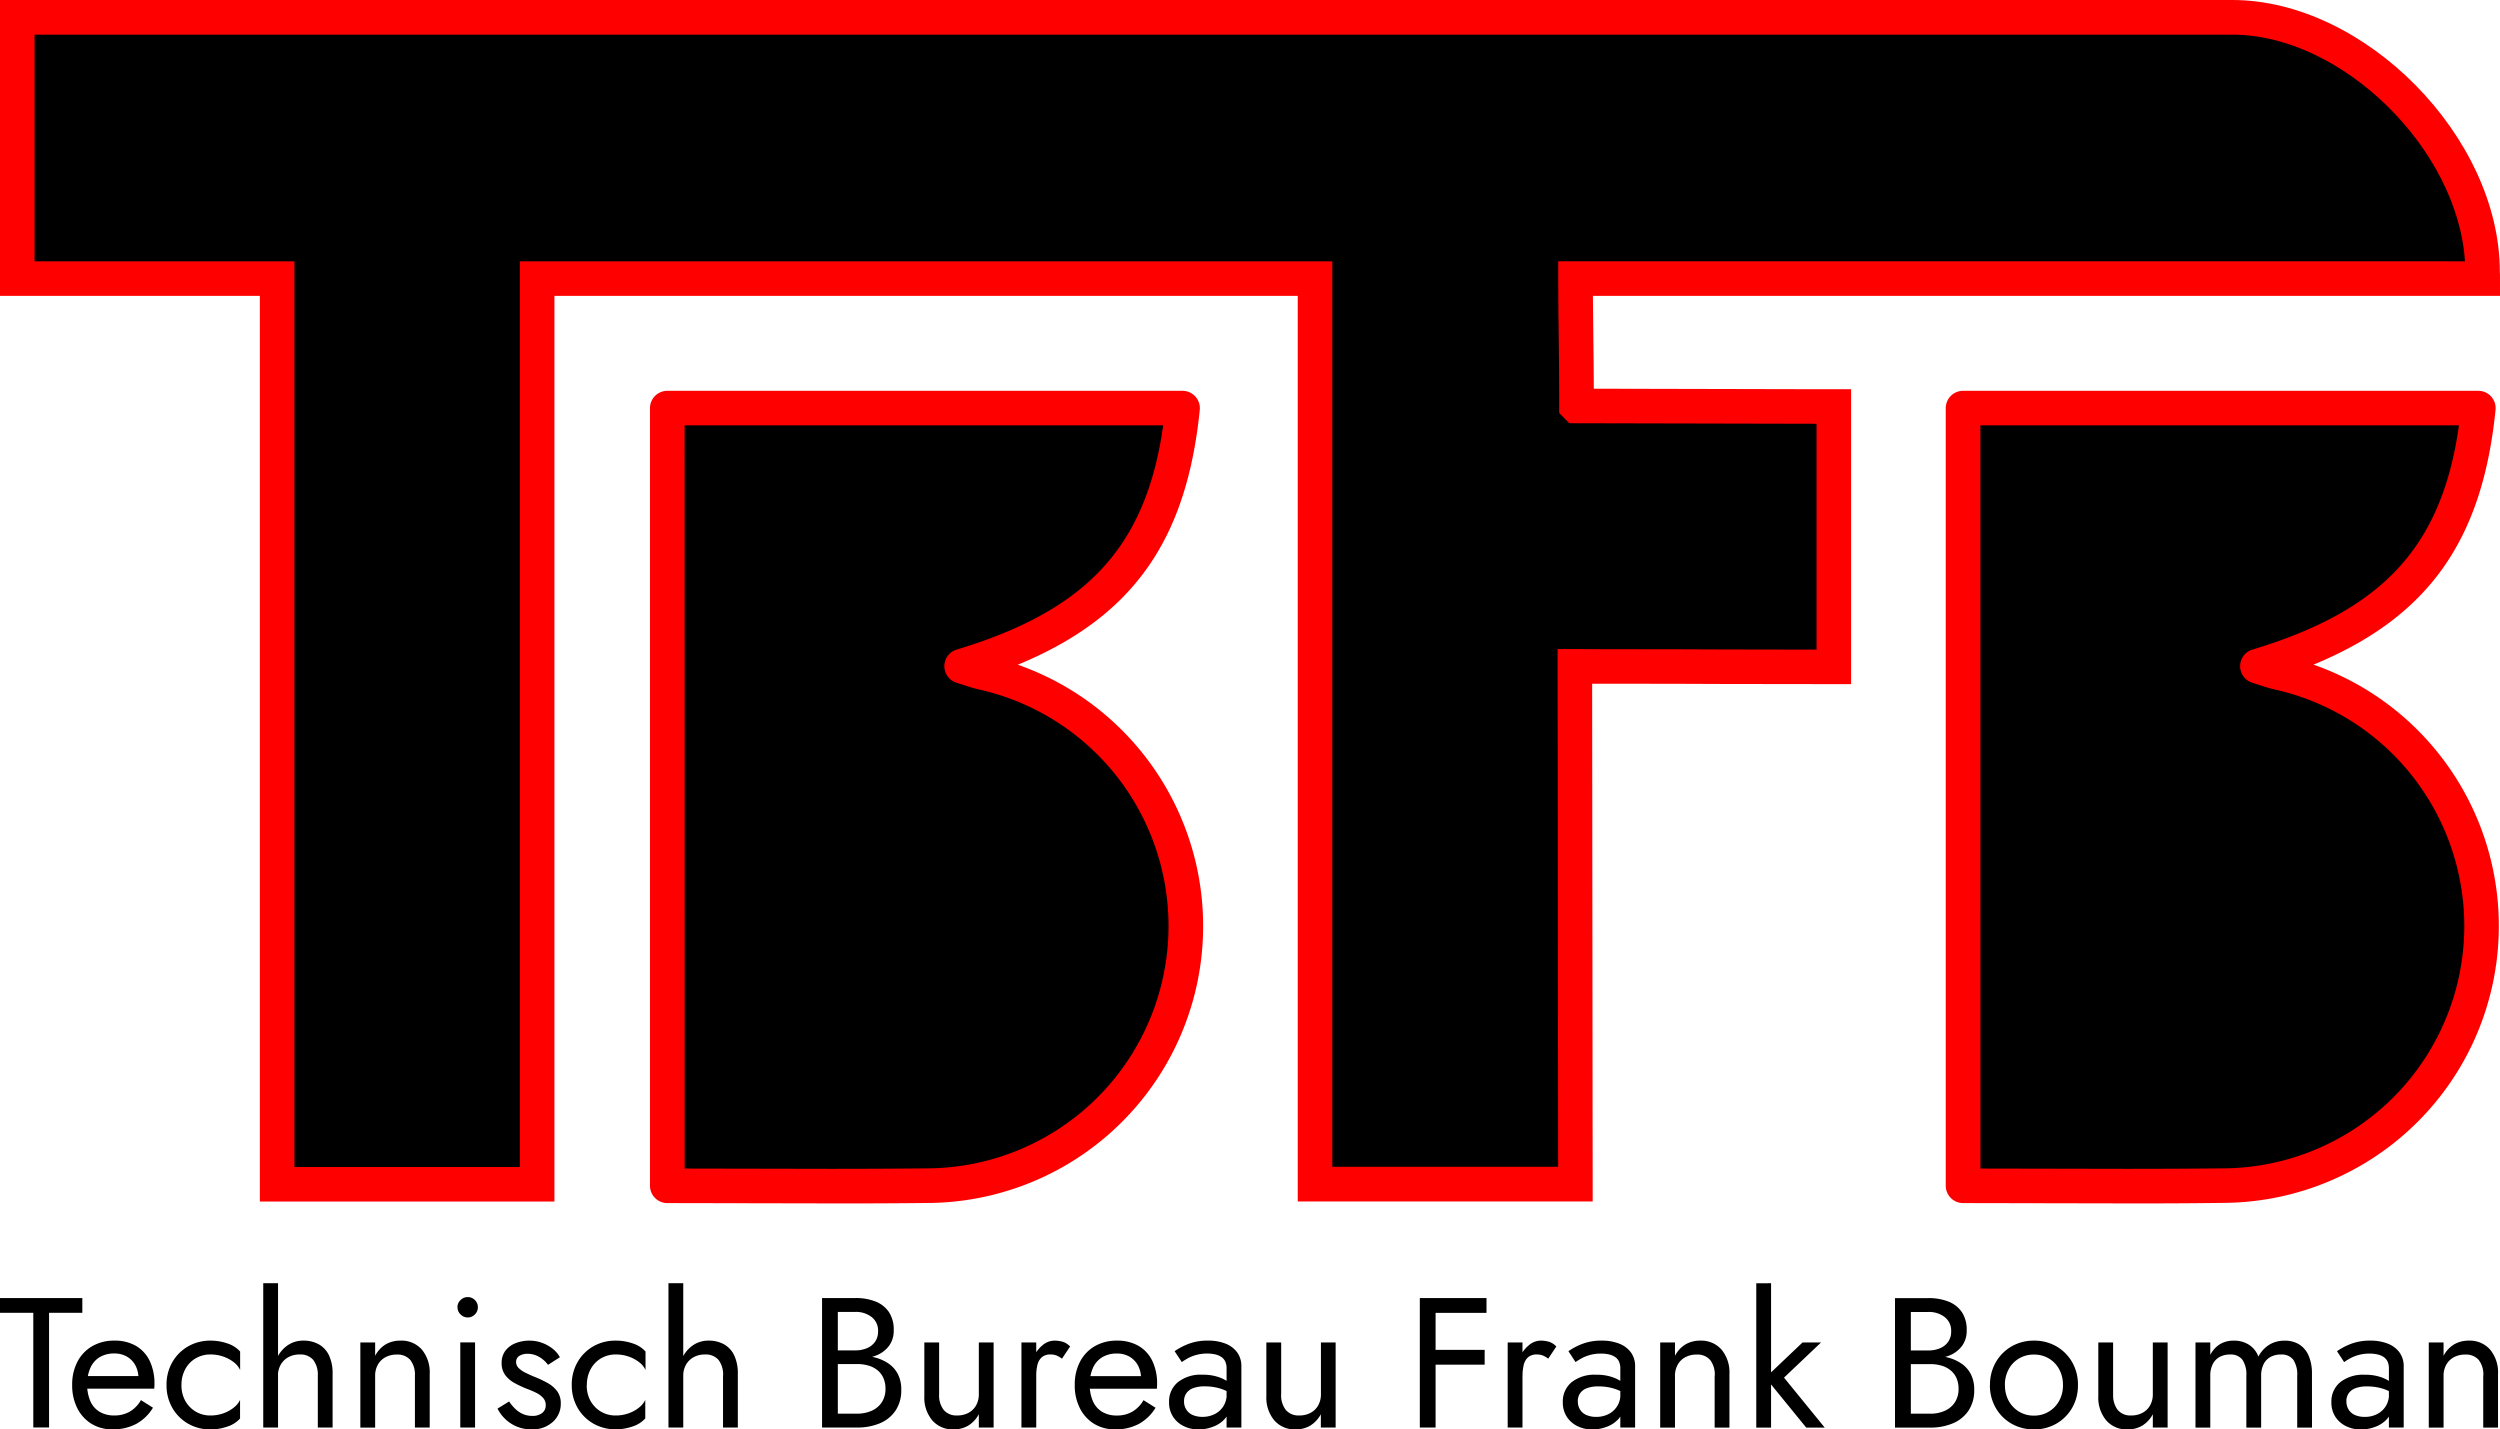
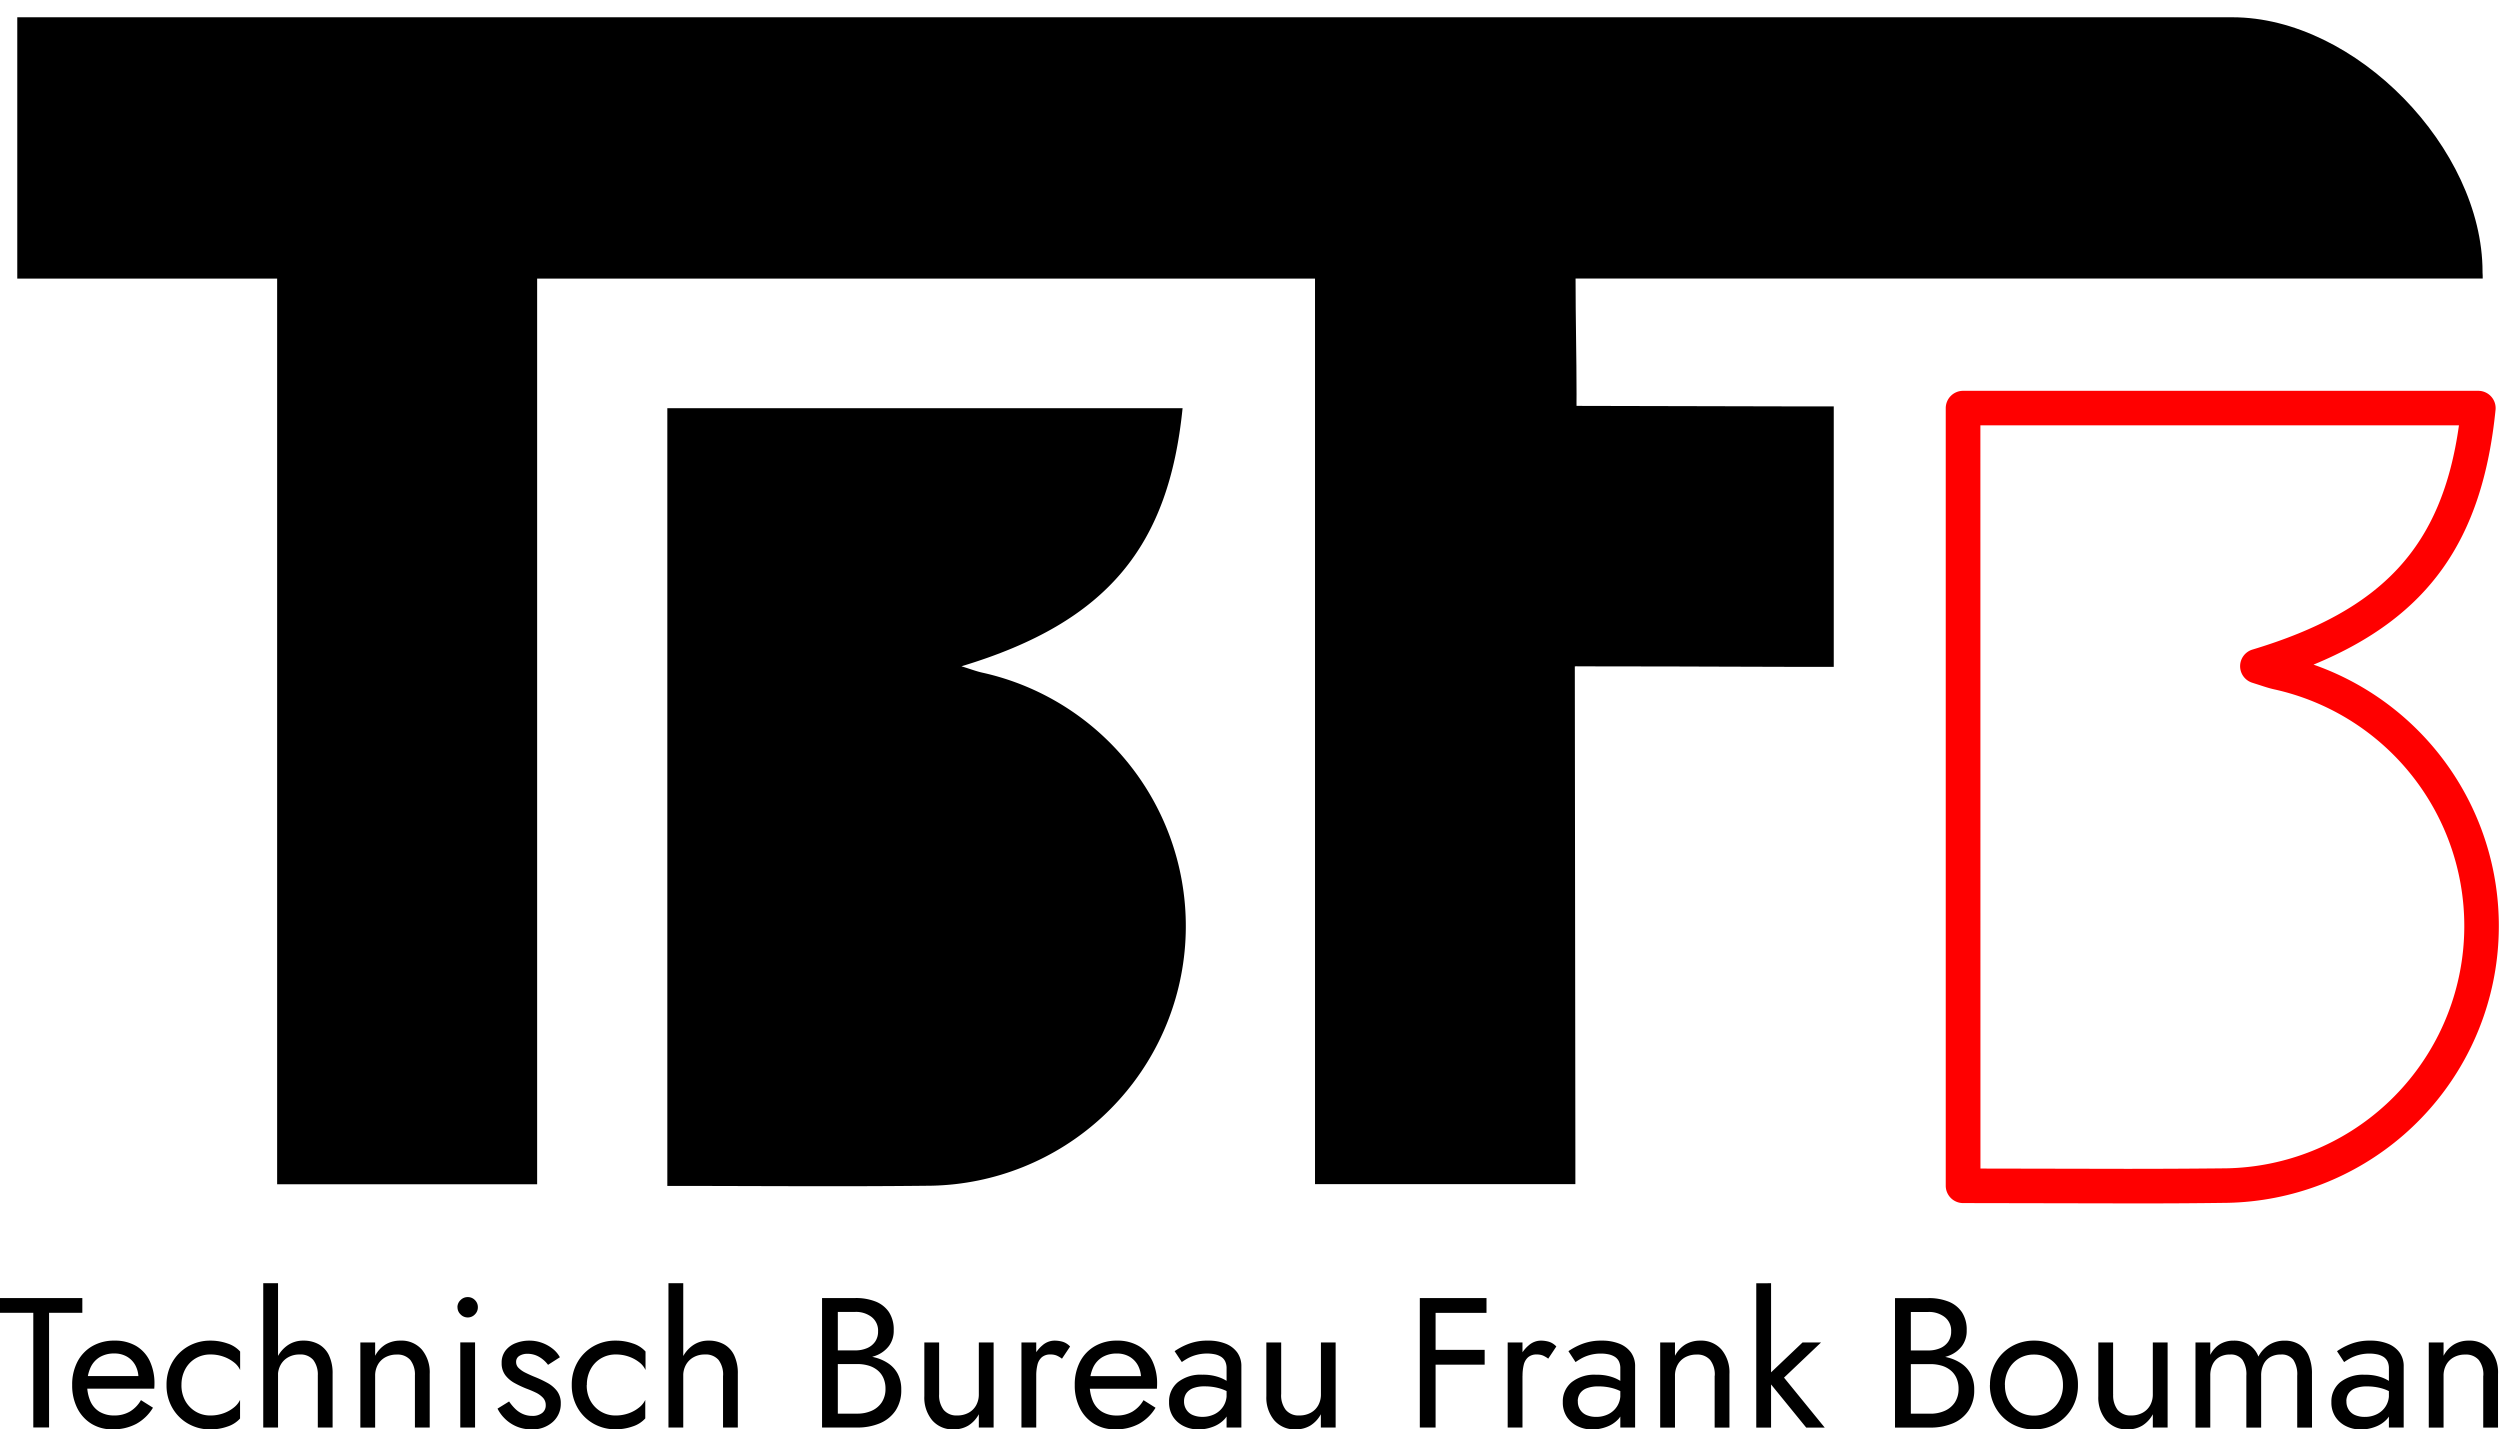
<svg xmlns="http://www.w3.org/2000/svg" width="158.506" height="90.625" viewBox="0 0 158.506 90.625">
  <defs>
    <clipPath id="clip-path">
      <rect id="Rectangle_4486" data-name="Rectangle 4486" width="158.506" height="76.302" fill="none" />
    </clipPath>
  </defs>
  <g id="Group_293" data-name="Group 293" transform="translate(-140 -33.447)">
    <g id="Group_279" data-name="Group 279" transform="translate(247.887 33.447)">
      <g id="Group_276" data-name="Group 276" transform="translate(-107.887)" clip-path="url(#clip-path)">
        <path id="Path_1409" data-name="Path 1409" d="M19.976,20.067H3.5V3.5H4.865c46.206,0,92.867,0,139.073,0,7.84,0,15.866,8.335,15.866,16.131,0,.709.011-.447.011.432H102.3c0,2.591.062,4.908.062,7.337,0,.519-.007.739,0,.739,4.38,0,10.1.034,14.485.034h1.823V44.684h-3.088c-3.7,0-4.738-.028-11.577-.028-1.378,0-1.753-.014-1.753,0,0,8.97.034,21.258.035,31.011V77.48H85.78V20.067H36.461V77.489H19.976Z" transform="translate(-2.405 -2.405)" />
-         <path id="Path_1410" data-name="Path 1410" d="M66.639,0l74.895,0c8.4,0,16.961,8.695,16.961,17.226h0c.011.128.011.269.011.432v1.1H100.994c.006.915.017,1.8.028,2.678.014,1.074.027,2.132.03,3.209l13.963.032h2.348v18.7l-8.1-.011c-1.707-.008-3.721-.017-7.66-.017l-.657,0,.034,32.827H82.28V18.758H35.152V76.179H16.476V18.758H0V0Zm89.644,16.567c-.439-7.1-7.789-14.371-14.75-14.371l-74.894,0H2.191V16.567H18.667V73.989H32.961V16.567h51.51V73.98H98.789v-.722l-.035-32.106,1.186,0,1.663.008c3.944,0,5.961.009,7.67.017l5.9.011V26.868h-.157L99.5,26.833l-.643-.647v-.725l0-.462c0-1.19-.015-2.353-.03-3.535-.016-1.23-.032-2.48-.032-3.8v-1.1Z" transform="translate(0 0)" fill="red" />
        <path id="Path_1411" data-name="Path 1411" d="M135.182,131.993V82.686h32.669c-.877,8.7-4.689,13.554-14.022,16.364.549.168.922.312,1.309.4a16.461,16.461,0,0,1-3.221,32.533c-5.519.065-11.038.013-16.735.013" transform="translate(-92.872 -56.806)" />
-         <path id="Path_1412" data-name="Path 1412" d="M143.177,130.7l-10.4-.02a1.1,1.1,0,0,1-1.1-1.1V80.281a1.1,1.1,0,0,1,1.1-1.1h32.669a1.1,1.1,0,0,1,1.09,1.205C165.7,88.659,162.293,93.533,155,96.547a17.558,17.558,0,0,1-5.47,34.124Q146.357,130.708,143.177,130.7Zm-9.3-2.209,9.3.018q3.171,0,6.322-.033a15.366,15.366,0,0,0,3-30.368c-.287-.063-.568-.153-.9-.263l-.489-.156a1.1,1.1,0,0,1,.006-2.1c8.257-2.486,12.02-6.522,13.1-14.22H133.873Z" transform="translate(-90.467 -54.402)" fill="red" />
-         <path id="Path_1413" data-name="Path 1413" d="M397.668,131.993V82.686h32.669c-.877,8.7-4.689,13.554-14.022,16.364.549.168.922.312,1.309.4A16.461,16.461,0,0,1,414.4,131.98c-5.519.065-11.038.013-16.735.013" transform="translate(-273.203 -56.806)" />
        <path id="Path_1414" data-name="Path 1414" d="M405.663,130.7l-10.4-.02a1.1,1.1,0,0,1-1.1-1.1V80.281a1.1,1.1,0,0,1,1.1-1.1h32.669a1.1,1.1,0,0,1,1.09,1.205c-.834,8.268-4.244,13.142-11.541,16.155a17.558,17.558,0,0,1-5.47,34.124Q408.843,130.708,405.663,130.7Zm-9.3-2.209,9.3.018q3.171,0,6.322-.033a15.366,15.366,0,0,0,3-30.368c-.286-.063-.568-.153-.9-.263l-.489-.156a1.1,1.1,0,0,1,.006-2.1c8.257-2.486,12.02-6.522,13.1-14.22H396.359Z" transform="translate(-270.798 -54.402)" fill="red" />
      </g>
    </g>
    <path id="Path_1416" data-name="Path 1416" d="M.38-27.764H2.491v7.271h1v-7.271H5.6V-28.7H.38Zm7.131,7.389a3.12,3.12,0,0,0,1.507-.346,2.834,2.834,0,0,0,1.061-1.026l-.762-.481a1.984,1.984,0,0,1-.715.733,1.933,1.933,0,0,1-.973.24,1.778,1.778,0,0,1-.938-.235,1.475,1.475,0,0,1-.586-.68,2.633,2.633,0,0,1-.2-1.079,2.528,2.528,0,0,1,.217-1.05,1.5,1.5,0,0,1,.586-.657,1.758,1.758,0,0,1,.921-.229,1.548,1.548,0,0,1,.8.2,1.419,1.419,0,0,1,.534.551,1.7,1.7,0,0,1,.194.833.775.775,0,0,1-.035.205.8.8,0,0,1-.07.182l.375-.539H5.552v.8h4.609q0-.023.006-.111t.006-.17a3.323,3.323,0,0,0-.3-1.478,2.206,2.206,0,0,0-.874-.956A2.651,2.651,0,0,0,7.628-26a2.733,2.733,0,0,0-1.4.352,2.425,2.425,0,0,0-.938.985,3.121,3.121,0,0,0-.334,1.478,3.188,3.188,0,0,0,.323,1.466,2.435,2.435,0,0,0,.9.991A2.485,2.485,0,0,0,7.511-20.375Zm4.375-2.815a2.056,2.056,0,0,1,.24-1,1.761,1.761,0,0,1,.657-.686,1.819,1.819,0,0,1,.944-.246,2.426,2.426,0,0,1,.815.135,2.286,2.286,0,0,1,.663.358,1.294,1.294,0,0,1,.4.493v-1.173a1.817,1.817,0,0,0-.8-.51A3.24,3.24,0,0,0,13.727-26a2.8,2.8,0,0,0-1.419.364,2.7,2.7,0,0,0-1,1,2.833,2.833,0,0,0-.369,1.454,2.841,2.841,0,0,0,.369,1.448,2.683,2.683,0,0,0,1,1,2.8,2.8,0,0,0,1.419.364,3.24,3.24,0,0,0,1.073-.182,1.817,1.817,0,0,0,.8-.51V-22.24a1.372,1.372,0,0,1-.4.487,2.208,2.208,0,0,1-.663.364,2.426,2.426,0,0,1-.815.135,1.786,1.786,0,0,1-.944-.252,1.816,1.816,0,0,1-.657-.686A2.023,2.023,0,0,1,11.885-23.19Zm6.122-6.45h-.938v9.148h.938Zm2.522,5.864v3.284h.938v-3.4a2.668,2.668,0,0,0-.229-1.173,1.571,1.571,0,0,0-.645-.7A1.962,1.962,0,0,0,19.614-26a1.711,1.711,0,0,0-.991.293,2.025,2.025,0,0,0-.674.792,2.549,2.549,0,0,0-.246,1.143h.3a1.4,1.4,0,0,1,.17-.692,1.236,1.236,0,0,1,.481-.481,1.439,1.439,0,0,1,.721-.176,1.065,1.065,0,0,1,.862.34A1.529,1.529,0,0,1,20.529-23.776Zm6.157,0v3.284h.938v-3.4a2.258,2.258,0,0,0-.5-1.542A1.709,1.709,0,0,0,25.771-26a1.825,1.825,0,0,0-.932.235,1.823,1.823,0,0,0-.674.727v-.844h-.938v5.395h.938v-3.284a1.421,1.421,0,0,1,.17-.7,1.2,1.2,0,0,1,.481-.475,1.479,1.479,0,0,1,.721-.17,1.069,1.069,0,0,1,.856.34A1.508,1.508,0,0,1,26.686-23.776Zm2.7-4.339a.619.619,0,0,0,.194.452.619.619,0,0,0,.452.194.613.613,0,0,0,.457-.194.628.628,0,0,0,.188-.452.622.622,0,0,0-.188-.457.622.622,0,0,0-.457-.188.628.628,0,0,0-.452.188A.613.613,0,0,0,29.383-28.115Zm.176,2.228v5.395H30.5v-5.395Zm3.1,3.741-.739.457a2.361,2.361,0,0,0,.452.622,2.358,2.358,0,0,0,.733.5,2.365,2.365,0,0,0,.973.194,1.906,1.906,0,0,0,1.343-.469,1.527,1.527,0,0,0,.51-1.173A1.275,1.275,0,0,0,35.7-22.8a1.94,1.94,0,0,0-.616-.522,7.28,7.28,0,0,0-.856-.4q-.281-.117-.539-.246a1.608,1.608,0,0,1-.422-.293.517.517,0,0,1-.164-.375.435.435,0,0,1,.211-.4.949.949,0,0,1,.5-.129,1.448,1.448,0,0,1,.756.2,1.864,1.864,0,0,1,.557.5l.751-.481a1.755,1.755,0,0,0-.457-.539,2.4,2.4,0,0,0-.674-.375A2.335,2.335,0,0,0,33.934-26a2.359,2.359,0,0,0-.839.152,1.493,1.493,0,0,0-.657.469,1.24,1.24,0,0,0-.252.8,1.237,1.237,0,0,0,.24.78,1.872,1.872,0,0,0,.6.5,6.8,6.8,0,0,0,.71.334q.317.117.6.252a1.539,1.539,0,0,1,.463.328.668.668,0,0,1,.182.475.6.6,0,0,1-.229.5.982.982,0,0,1-.627.182,1.464,1.464,0,0,1-.6-.123,1.612,1.612,0,0,1-.487-.334A3,3,0,0,1,32.656-22.146Zm4.926-1.044a2.056,2.056,0,0,1,.24-1,1.761,1.761,0,0,1,.657-.686,1.819,1.819,0,0,1,.944-.246,2.426,2.426,0,0,1,.815.135,2.286,2.286,0,0,1,.663.358,1.294,1.294,0,0,1,.4.493v-1.173a1.817,1.817,0,0,0-.8-.51A3.24,3.24,0,0,0,39.423-26,2.8,2.8,0,0,0,38-25.641a2.7,2.7,0,0,0-1,1,2.833,2.833,0,0,0-.369,1.454A2.841,2.841,0,0,0,37-21.741a2.683,2.683,0,0,0,1,1,2.8,2.8,0,0,0,1.419.364,3.24,3.24,0,0,0,1.073-.182,1.817,1.817,0,0,0,.8-.51V-22.24a1.372,1.372,0,0,1-.4.487,2.208,2.208,0,0,1-.663.364,2.426,2.426,0,0,1-.815.135,1.786,1.786,0,0,1-.944-.252,1.816,1.816,0,0,1-.657-.686A2.023,2.023,0,0,1,37.581-23.19ZM43.7-29.64h-.938v9.148H43.7Zm2.522,5.864v3.284h.938v-3.4a2.668,2.668,0,0,0-.229-1.173,1.571,1.571,0,0,0-.645-.7A1.962,1.962,0,0,0,45.31-26a1.711,1.711,0,0,0-.991.293,2.025,2.025,0,0,0-.674.792,2.549,2.549,0,0,0-.246,1.143h.3a1.4,1.4,0,0,1,.17-.692,1.236,1.236,0,0,1,.481-.481,1.439,1.439,0,0,1,.721-.176,1.065,1.065,0,0,1,.862.34A1.529,1.529,0,0,1,46.225-23.776Zm7.06-1.056H54.61a3.551,3.551,0,0,0,1.284-.211,1.867,1.867,0,0,0,.85-.622,1.606,1.606,0,0,0,.3-.985,2.023,2.023,0,0,0-.3-1.155,1.832,1.832,0,0,0-.85-.674A3.383,3.383,0,0,0,54.61-28.7H52.5v8.21h2.228a3.646,3.646,0,0,0,1.425-.264,2.238,2.238,0,0,0,1-.8,2.305,2.305,0,0,0,.369-1.343,2.1,2.1,0,0,0-.211-.973,1.822,1.822,0,0,0-.592-.674,2.728,2.728,0,0,0-.885-.393,4.442,4.442,0,0,0-1.1-.129H53.285v.551h1.443a2.5,2.5,0,0,1,.727.1,1.614,1.614,0,0,1,.569.3,1.322,1.322,0,0,1,.369.493,1.645,1.645,0,0,1,.129.668,1.537,1.537,0,0,1-.229.856,1.477,1.477,0,0,1-.633.539,2.194,2.194,0,0,1-.932.188H53.5v-6.45H54.61a1.619,1.619,0,0,1,1.032.323,1.089,1.089,0,0,1,.41.909,1.122,1.122,0,0,1-.188.657,1.176,1.176,0,0,1-.516.41,1.858,1.858,0,0,1-.739.141H53.285ZM59.923-22.6v-3.284h-.938v3.4a2.246,2.246,0,0,0,.5,1.536,1.7,1.7,0,0,0,1.349.575,1.782,1.782,0,0,0,.938-.24,1.9,1.9,0,0,0,.668-.721v.844h.938v-5.395h-.938V-22.6a1.421,1.421,0,0,1-.17.7,1.2,1.2,0,0,1-.481.475,1.479,1.479,0,0,1-.721.17,1.051,1.051,0,0,1-.856-.352A1.516,1.516,0,0,1,59.923-22.6Zm6.157-3.284h-.938v5.395h.938Zm1.63,1.032.516-.774a1.062,1.062,0,0,0-.463-.3A1.876,1.876,0,0,0,67.218-26a1.172,1.172,0,0,0-.739.293,2.142,2.142,0,0,0-.592.792,2.714,2.714,0,0,0-.229,1.143h.422a2.862,2.862,0,0,1,.076-.692.918.918,0,0,1,.276-.481.8.8,0,0,1,.551-.176,1,1,0,0,1,.387.065A1.669,1.669,0,0,1,67.711-24.855Zm3.366,4.48a3.12,3.12,0,0,0,1.507-.346,2.834,2.834,0,0,0,1.061-1.026l-.762-.481a1.984,1.984,0,0,1-.715.733,1.933,1.933,0,0,1-.973.24,1.778,1.778,0,0,1-.938-.235,1.475,1.475,0,0,1-.586-.68,2.632,2.632,0,0,1-.2-1.079,2.528,2.528,0,0,1,.217-1.05,1.5,1.5,0,0,1,.586-.657,1.758,1.758,0,0,1,.921-.229,1.548,1.548,0,0,1,.8.2,1.419,1.419,0,0,1,.534.551,1.7,1.7,0,0,1,.194.833.775.775,0,0,1-.035.205.8.8,0,0,1-.07.182l.375-.539h-3.87v.8h4.609q0-.023.006-.111t.006-.17a3.323,3.323,0,0,0-.3-1.478,2.206,2.206,0,0,0-.874-.956A2.651,2.651,0,0,0,71.194-26a2.733,2.733,0,0,0-1.4.352,2.425,2.425,0,0,0-.938.985,3.121,3.121,0,0,0-.334,1.478,3.188,3.188,0,0,0,.323,1.466,2.435,2.435,0,0,0,.9.991A2.486,2.486,0,0,0,71.077-20.375Zm4.375-1.783a.888.888,0,0,1,.141-.5.907.907,0,0,1,.428-.328,2,2,0,0,1,.745-.117,3.38,3.38,0,0,1,.927.123,2.884,2.884,0,0,1,.844.4v-.551a1.66,1.66,0,0,0-.317-.276,2.406,2.406,0,0,0-.627-.3,3.05,3.05,0,0,0-.979-.135,2.322,2.322,0,0,0-1.554.475,1.574,1.574,0,0,0-.557,1.261,1.653,1.653,0,0,0,.258.938,1.682,1.682,0,0,0,.686.592,2.1,2.1,0,0,0,.921.205,2.611,2.611,0,0,0,.9-.164,1.89,1.89,0,0,0,.762-.5,1.221,1.221,0,0,0,.311-.856l-.188-.7a1.357,1.357,0,0,1-.205.745,1.385,1.385,0,0,1-.551.5,1.7,1.7,0,0,1-.78.176,1.541,1.541,0,0,1-.6-.111.893.893,0,0,1-.41-.334A.938.938,0,0,1,75.451-22.158Zm-.141-2.486q.129-.094.352-.223a2.467,2.467,0,0,1,.545-.223,2.579,2.579,0,0,1,.721-.094,2.273,2.273,0,0,1,.469.047,1.212,1.212,0,0,1,.393.152.72.72,0,0,1,.264.287,1.007,1.007,0,0,1,.094.463v3.741h.938v-3.87a1.477,1.477,0,0,0-.264-.891,1.66,1.66,0,0,0-.739-.557A2.924,2.924,0,0,0,76.976-26a3.327,3.327,0,0,0-1.284.223,4.167,4.167,0,0,0-.839.446Zm6.3,2.041v-3.284H80.67v3.4a2.246,2.246,0,0,0,.5,1.536,1.7,1.7,0,0,0,1.349.575,1.782,1.782,0,0,0,.938-.24,1.9,1.9,0,0,0,.668-.721v.844h.938v-5.395H84.13V-22.6a1.42,1.42,0,0,1-.17.7,1.2,1.2,0,0,1-.481.475,1.479,1.479,0,0,1-.721.17,1.051,1.051,0,0,1-.856-.352A1.516,1.516,0,0,1,81.608-22.6Zm9.347-5.16h3.671V-28.7H90.956Zm0,3.284h3.554v-.938H90.956ZM90.4-28.7v8.21h1V-28.7Zm6.509,2.815h-.938v5.395h.938Zm1.63,1.032.516-.774a1.062,1.062,0,0,0-.463-.3A1.876,1.876,0,0,0,98.051-26a1.172,1.172,0,0,0-.739.293,2.141,2.141,0,0,0-.592.792,2.714,2.714,0,0,0-.229,1.143h.422a2.862,2.862,0,0,1,.076-.692.918.918,0,0,1,.276-.481.8.8,0,0,1,.551-.176,1,1,0,0,1,.387.065A1.669,1.669,0,0,1,98.544-24.855Zm1.876,2.7a.888.888,0,0,1,.141-.5.907.907,0,0,1,.428-.328,2,2,0,0,1,.745-.117,3.38,3.38,0,0,1,.927.123,2.884,2.884,0,0,1,.844.4v-.551a1.659,1.659,0,0,0-.317-.276,2.406,2.406,0,0,0-.627-.3,3.05,3.05,0,0,0-.979-.135,2.322,2.322,0,0,0-1.554.475,1.574,1.574,0,0,0-.557,1.261,1.653,1.653,0,0,0,.258.938,1.683,1.683,0,0,0,.686.592,2.1,2.1,0,0,0,.921.205,2.611,2.611,0,0,0,.9-.164,1.889,1.889,0,0,0,.762-.5,1.221,1.221,0,0,0,.311-.856l-.188-.7a1.357,1.357,0,0,1-.205.745,1.385,1.385,0,0,1-.551.5,1.7,1.7,0,0,1-.78.176,1.541,1.541,0,0,1-.6-.111.893.893,0,0,1-.41-.334A.938.938,0,0,1,100.42-22.158Zm-.141-2.486q.129-.094.352-.223a2.467,2.467,0,0,1,.545-.223,2.579,2.579,0,0,1,.721-.094,2.273,2.273,0,0,1,.469.047,1.212,1.212,0,0,1,.393.152.72.72,0,0,1,.264.287,1.007,1.007,0,0,1,.094.463v3.741h.938v-3.87a1.477,1.477,0,0,0-.264-.891,1.659,1.659,0,0,0-.739-.557A2.924,2.924,0,0,0,101.945-26a3.327,3.327,0,0,0-1.284.223,4.167,4.167,0,0,0-.839.446Zm8.819.868v3.284h.938v-3.4a2.258,2.258,0,0,0-.5-1.542A1.709,1.709,0,0,0,108.184-26a1.825,1.825,0,0,0-.932.235,1.823,1.823,0,0,0-.674.727v-.844h-.938v5.395h.938v-3.284a1.42,1.42,0,0,1,.17-.7,1.2,1.2,0,0,1,.481-.475,1.479,1.479,0,0,1,.721-.17,1.069,1.069,0,0,1,.856.34A1.508,1.508,0,0,1,109.1-23.776Zm2.639-5.864v9.148h.938V-29.64Zm2.932,3.753-2.346,2.228,2.58,3.167h1.173l-2.58-3.167,2.346-2.228Zm6.65,1.056h1.325a3.55,3.55,0,0,0,1.284-.211,1.867,1.867,0,0,0,.85-.622,1.606,1.606,0,0,0,.3-.985,2.023,2.023,0,0,0-.3-1.155,1.832,1.832,0,0,0-.85-.674,3.383,3.383,0,0,0-1.284-.223h-2.111v8.21h2.228a3.646,3.646,0,0,0,1.425-.264,2.238,2.238,0,0,0,1-.8,2.305,2.305,0,0,0,.369-1.343,2.1,2.1,0,0,0-.211-.973,1.822,1.822,0,0,0-.592-.674,2.728,2.728,0,0,0-.885-.393,4.442,4.442,0,0,0-1.1-.129H121.32v.551h1.443a2.5,2.5,0,0,1,.727.1,1.614,1.614,0,0,1,.569.3,1.322,1.322,0,0,1,.369.493,1.645,1.645,0,0,1,.129.668,1.538,1.538,0,0,1-.229.856,1.477,1.477,0,0,1-.633.539,2.194,2.194,0,0,1-.932.188h-1.231v-6.45h1.114a1.619,1.619,0,0,1,1.032.323,1.089,1.089,0,0,1,.41.909,1.122,1.122,0,0,1-.188.657,1.176,1.176,0,0,1-.516.41,1.858,1.858,0,0,1-.739.141H121.32Zm5.231,1.642a2.841,2.841,0,0,0,.369,1.448,2.683,2.683,0,0,0,1,1,2.8,2.8,0,0,0,1.419.364,2.79,2.79,0,0,0,1.425-.364,2.7,2.7,0,0,0,1-1,2.841,2.841,0,0,0,.369-1.448,2.833,2.833,0,0,0-.369-1.454,2.71,2.71,0,0,0-1-1A2.79,2.79,0,0,0,129.342-26a2.8,2.8,0,0,0-1.419.364,2.7,2.7,0,0,0-1,1A2.833,2.833,0,0,0,126.55-23.19Zm.95,0a2.056,2.056,0,0,1,.24-1,1.761,1.761,0,0,1,.657-.686,1.819,1.819,0,0,1,.944-.246,1.819,1.819,0,0,1,.944.246,1.761,1.761,0,0,1,.657.686,2.056,2.056,0,0,1,.24,1,2.023,2.023,0,0,1-.24,1,1.816,1.816,0,0,1-.657.686,1.786,1.786,0,0,1-.944.252,1.786,1.786,0,0,1-.944-.252,1.816,1.816,0,0,1-.657-.686A2.023,2.023,0,0,1,127.5-23.19Zm6.861.586v-3.284h-.938v3.4a2.246,2.246,0,0,0,.5,1.536,1.7,1.7,0,0,0,1.349.575,1.782,1.782,0,0,0,.938-.24,1.9,1.9,0,0,0,.669-.721v.844h.938v-5.395h-.938V-22.6a1.42,1.42,0,0,1-.17.7,1.2,1.2,0,0,1-.481.475,1.479,1.479,0,0,1-.721.17,1.051,1.051,0,0,1-.856-.352A1.516,1.516,0,0,1,134.361-22.6Zm12.608-1.29a2.874,2.874,0,0,0-.205-1.143,1.559,1.559,0,0,0-.592-.721,1.712,1.712,0,0,0-.938-.246,1.839,1.839,0,0,0-.962.252,1.973,1.973,0,0,0-.7.756,1.523,1.523,0,0,0-.592-.745,1.732,1.732,0,0,0-.968-.264,1.659,1.659,0,0,0-.874.223,1.719,1.719,0,0,0-.616.68v-.786h-.938v5.395h.938v-3.284a1.609,1.609,0,0,1,.152-.727,1.061,1.061,0,0,1,.434-.463,1.342,1.342,0,0,1,.669-.158.921.921,0,0,1,.78.328,1.674,1.674,0,0,1,.252,1.02v3.284h.938v-3.284a1.609,1.609,0,0,1,.152-.727,1.061,1.061,0,0,1,.434-.463,1.342,1.342,0,0,1,.669-.158.921.921,0,0,1,.78.328,1.675,1.675,0,0,1,.252,1.02v3.284h.938Zm2.181,1.736a.888.888,0,0,1,.141-.5.907.907,0,0,1,.428-.328,2,2,0,0,1,.745-.117,3.38,3.38,0,0,1,.927.123,2.884,2.884,0,0,1,.844.4v-.551a1.66,1.66,0,0,0-.317-.276,2.406,2.406,0,0,0-.627-.3,3.05,3.05,0,0,0-.979-.135,2.322,2.322,0,0,0-1.554.475,1.574,1.574,0,0,0-.557,1.261,1.653,1.653,0,0,0,.258.938,1.683,1.683,0,0,0,.686.592,2.1,2.1,0,0,0,.921.205,2.612,2.612,0,0,0,.9-.164,1.89,1.89,0,0,0,.762-.5,1.221,1.221,0,0,0,.311-.856l-.188-.7a1.357,1.357,0,0,1-.205.745,1.385,1.385,0,0,1-.551.5,1.7,1.7,0,0,1-.78.176,1.541,1.541,0,0,1-.6-.111.893.893,0,0,1-.41-.334A.938.938,0,0,1,149.15-22.158Zm-.141-2.486q.129-.094.352-.223a2.467,2.467,0,0,1,.545-.223,2.58,2.58,0,0,1,.721-.094,2.273,2.273,0,0,1,.469.047,1.212,1.212,0,0,1,.393.152.72.72,0,0,1,.264.287,1.007,1.007,0,0,1,.094.463v3.741h.938v-3.87a1.477,1.477,0,0,0-.264-.891,1.66,1.66,0,0,0-.739-.557A2.924,2.924,0,0,0,150.675-26a3.327,3.327,0,0,0-1.284.223,4.166,4.166,0,0,0-.839.446Zm8.819.868v3.284h.938v-3.4a2.258,2.258,0,0,0-.5-1.542A1.709,1.709,0,0,0,156.914-26a1.825,1.825,0,0,0-.932.235,1.823,1.823,0,0,0-.674.727v-.844h-.938v5.395h.938v-3.284a1.42,1.42,0,0,1,.17-.7,1.2,1.2,0,0,1,.481-.475,1.479,1.479,0,0,1,.721-.17,1.068,1.068,0,0,1,.856.34A1.508,1.508,0,0,1,157.829-23.776Z" transform="translate(139.62 144.446)" />
  </g>
</svg>